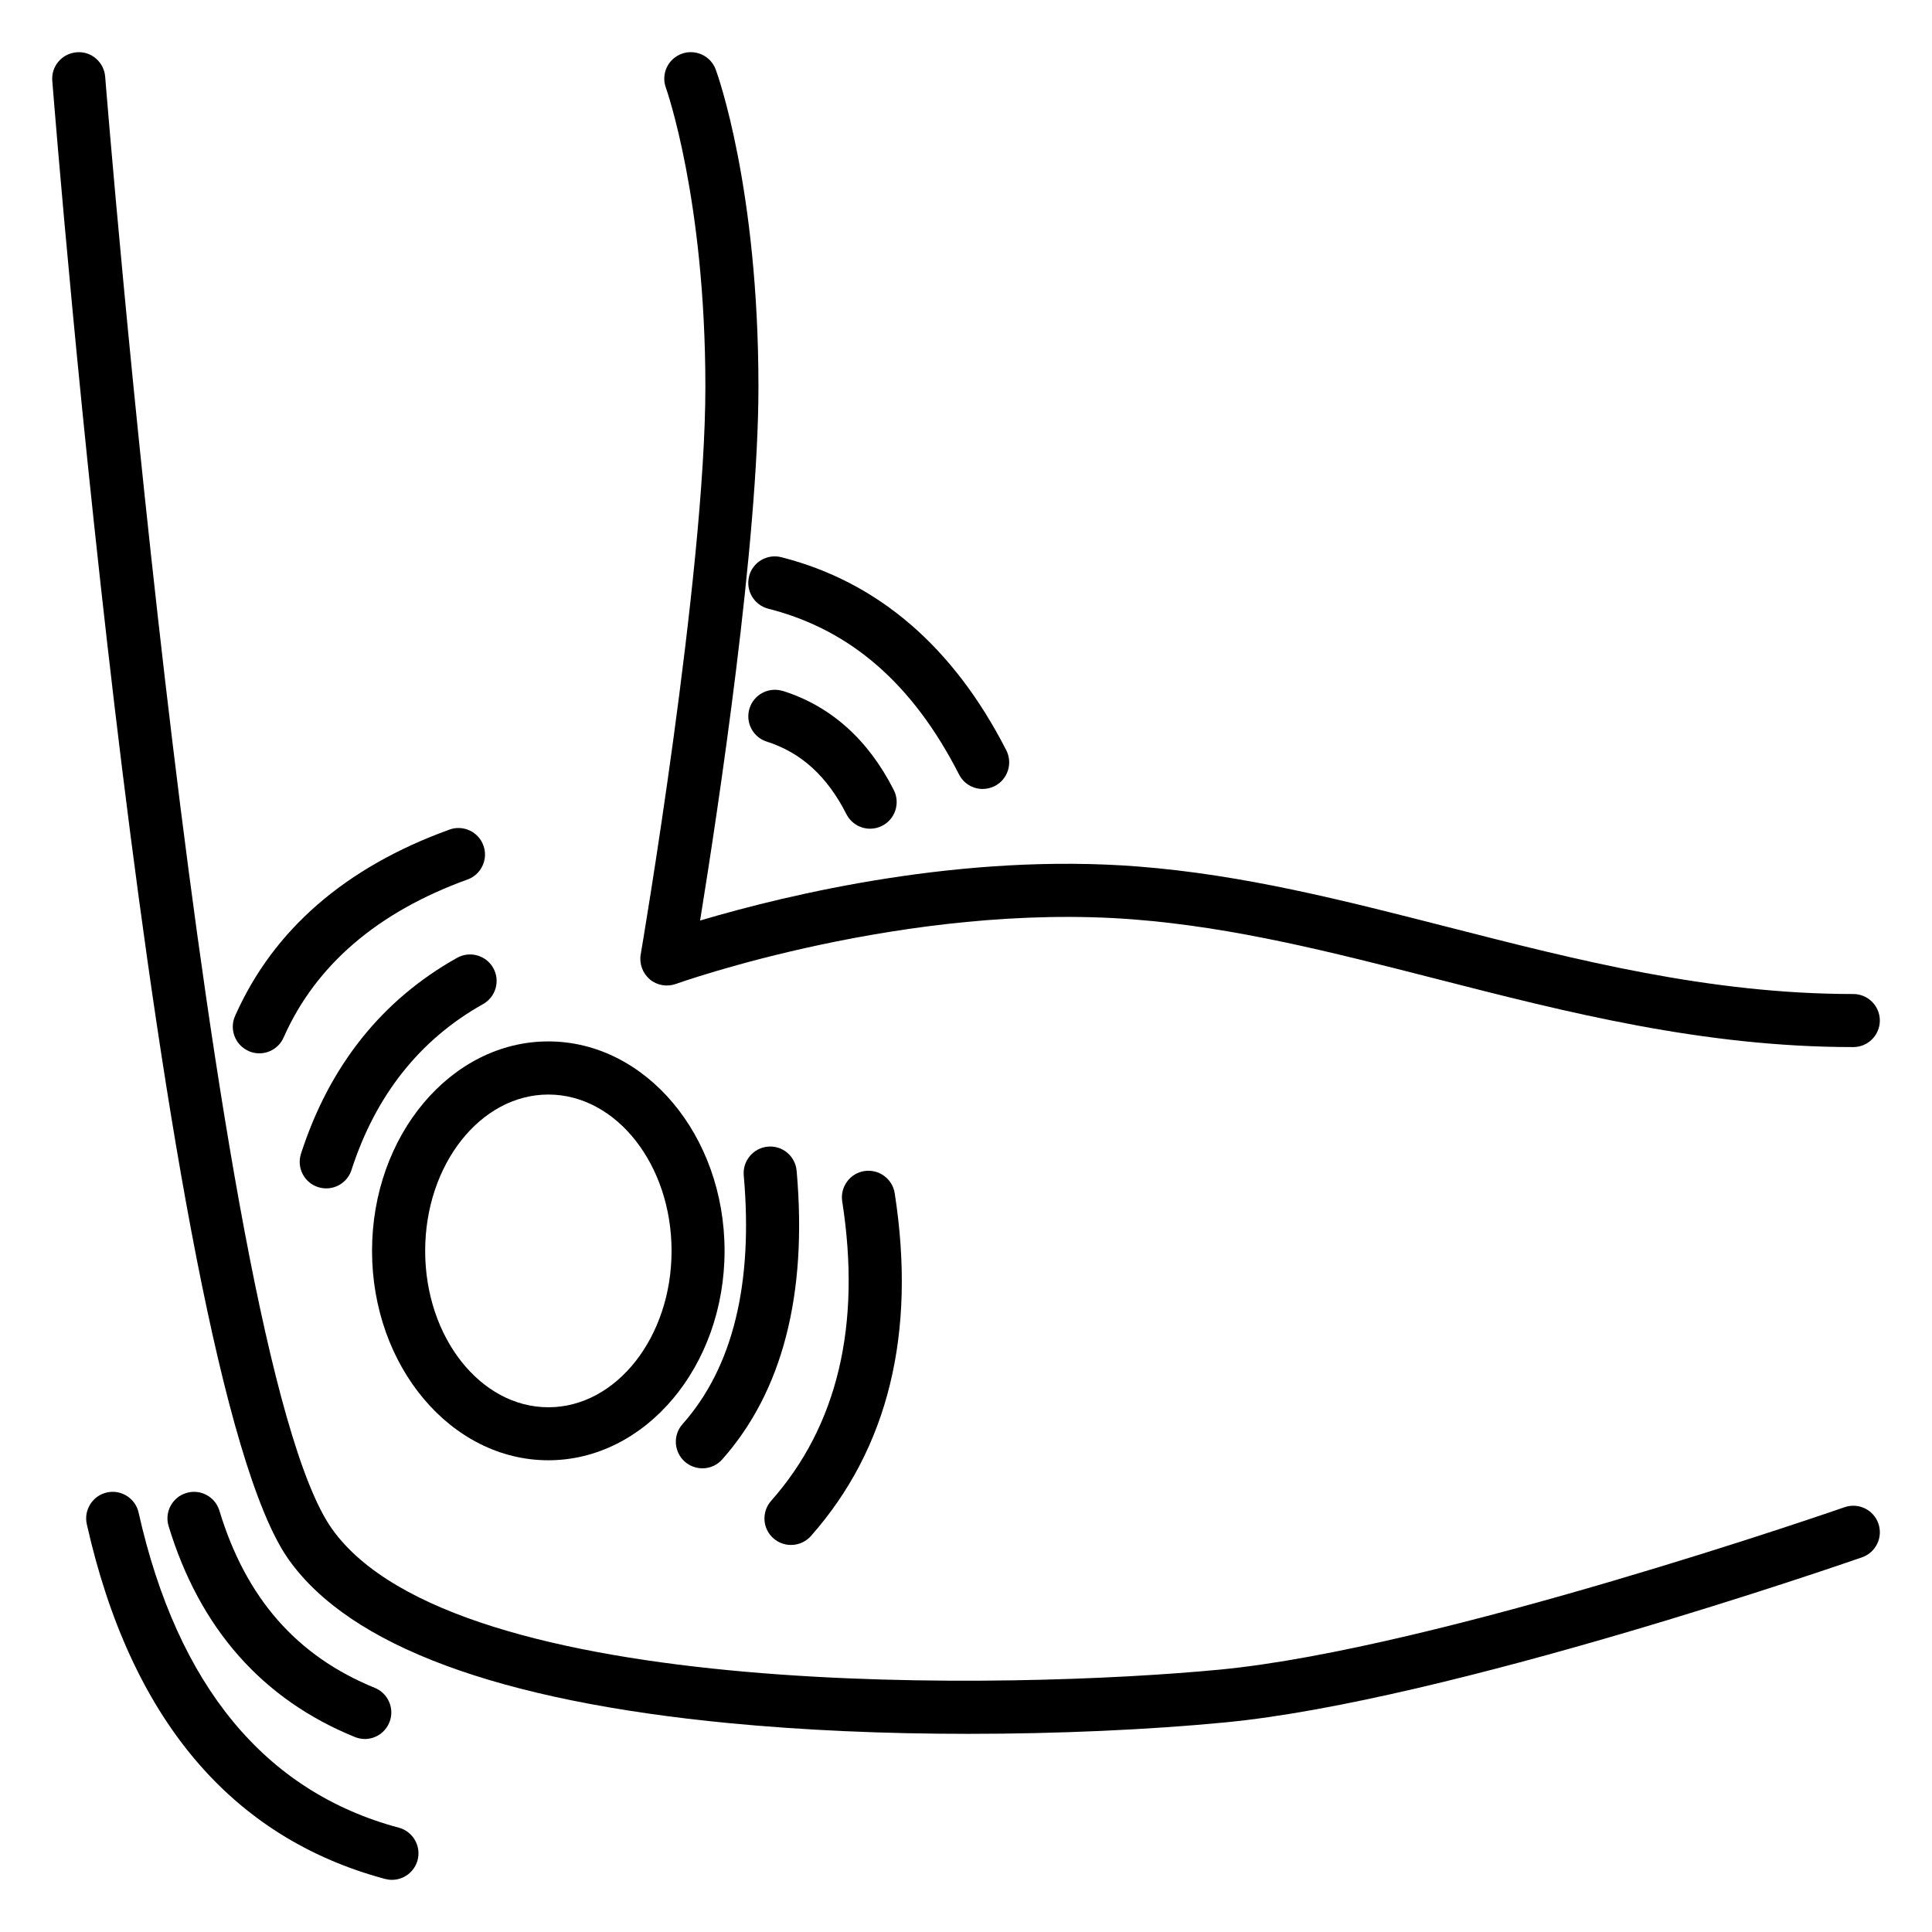
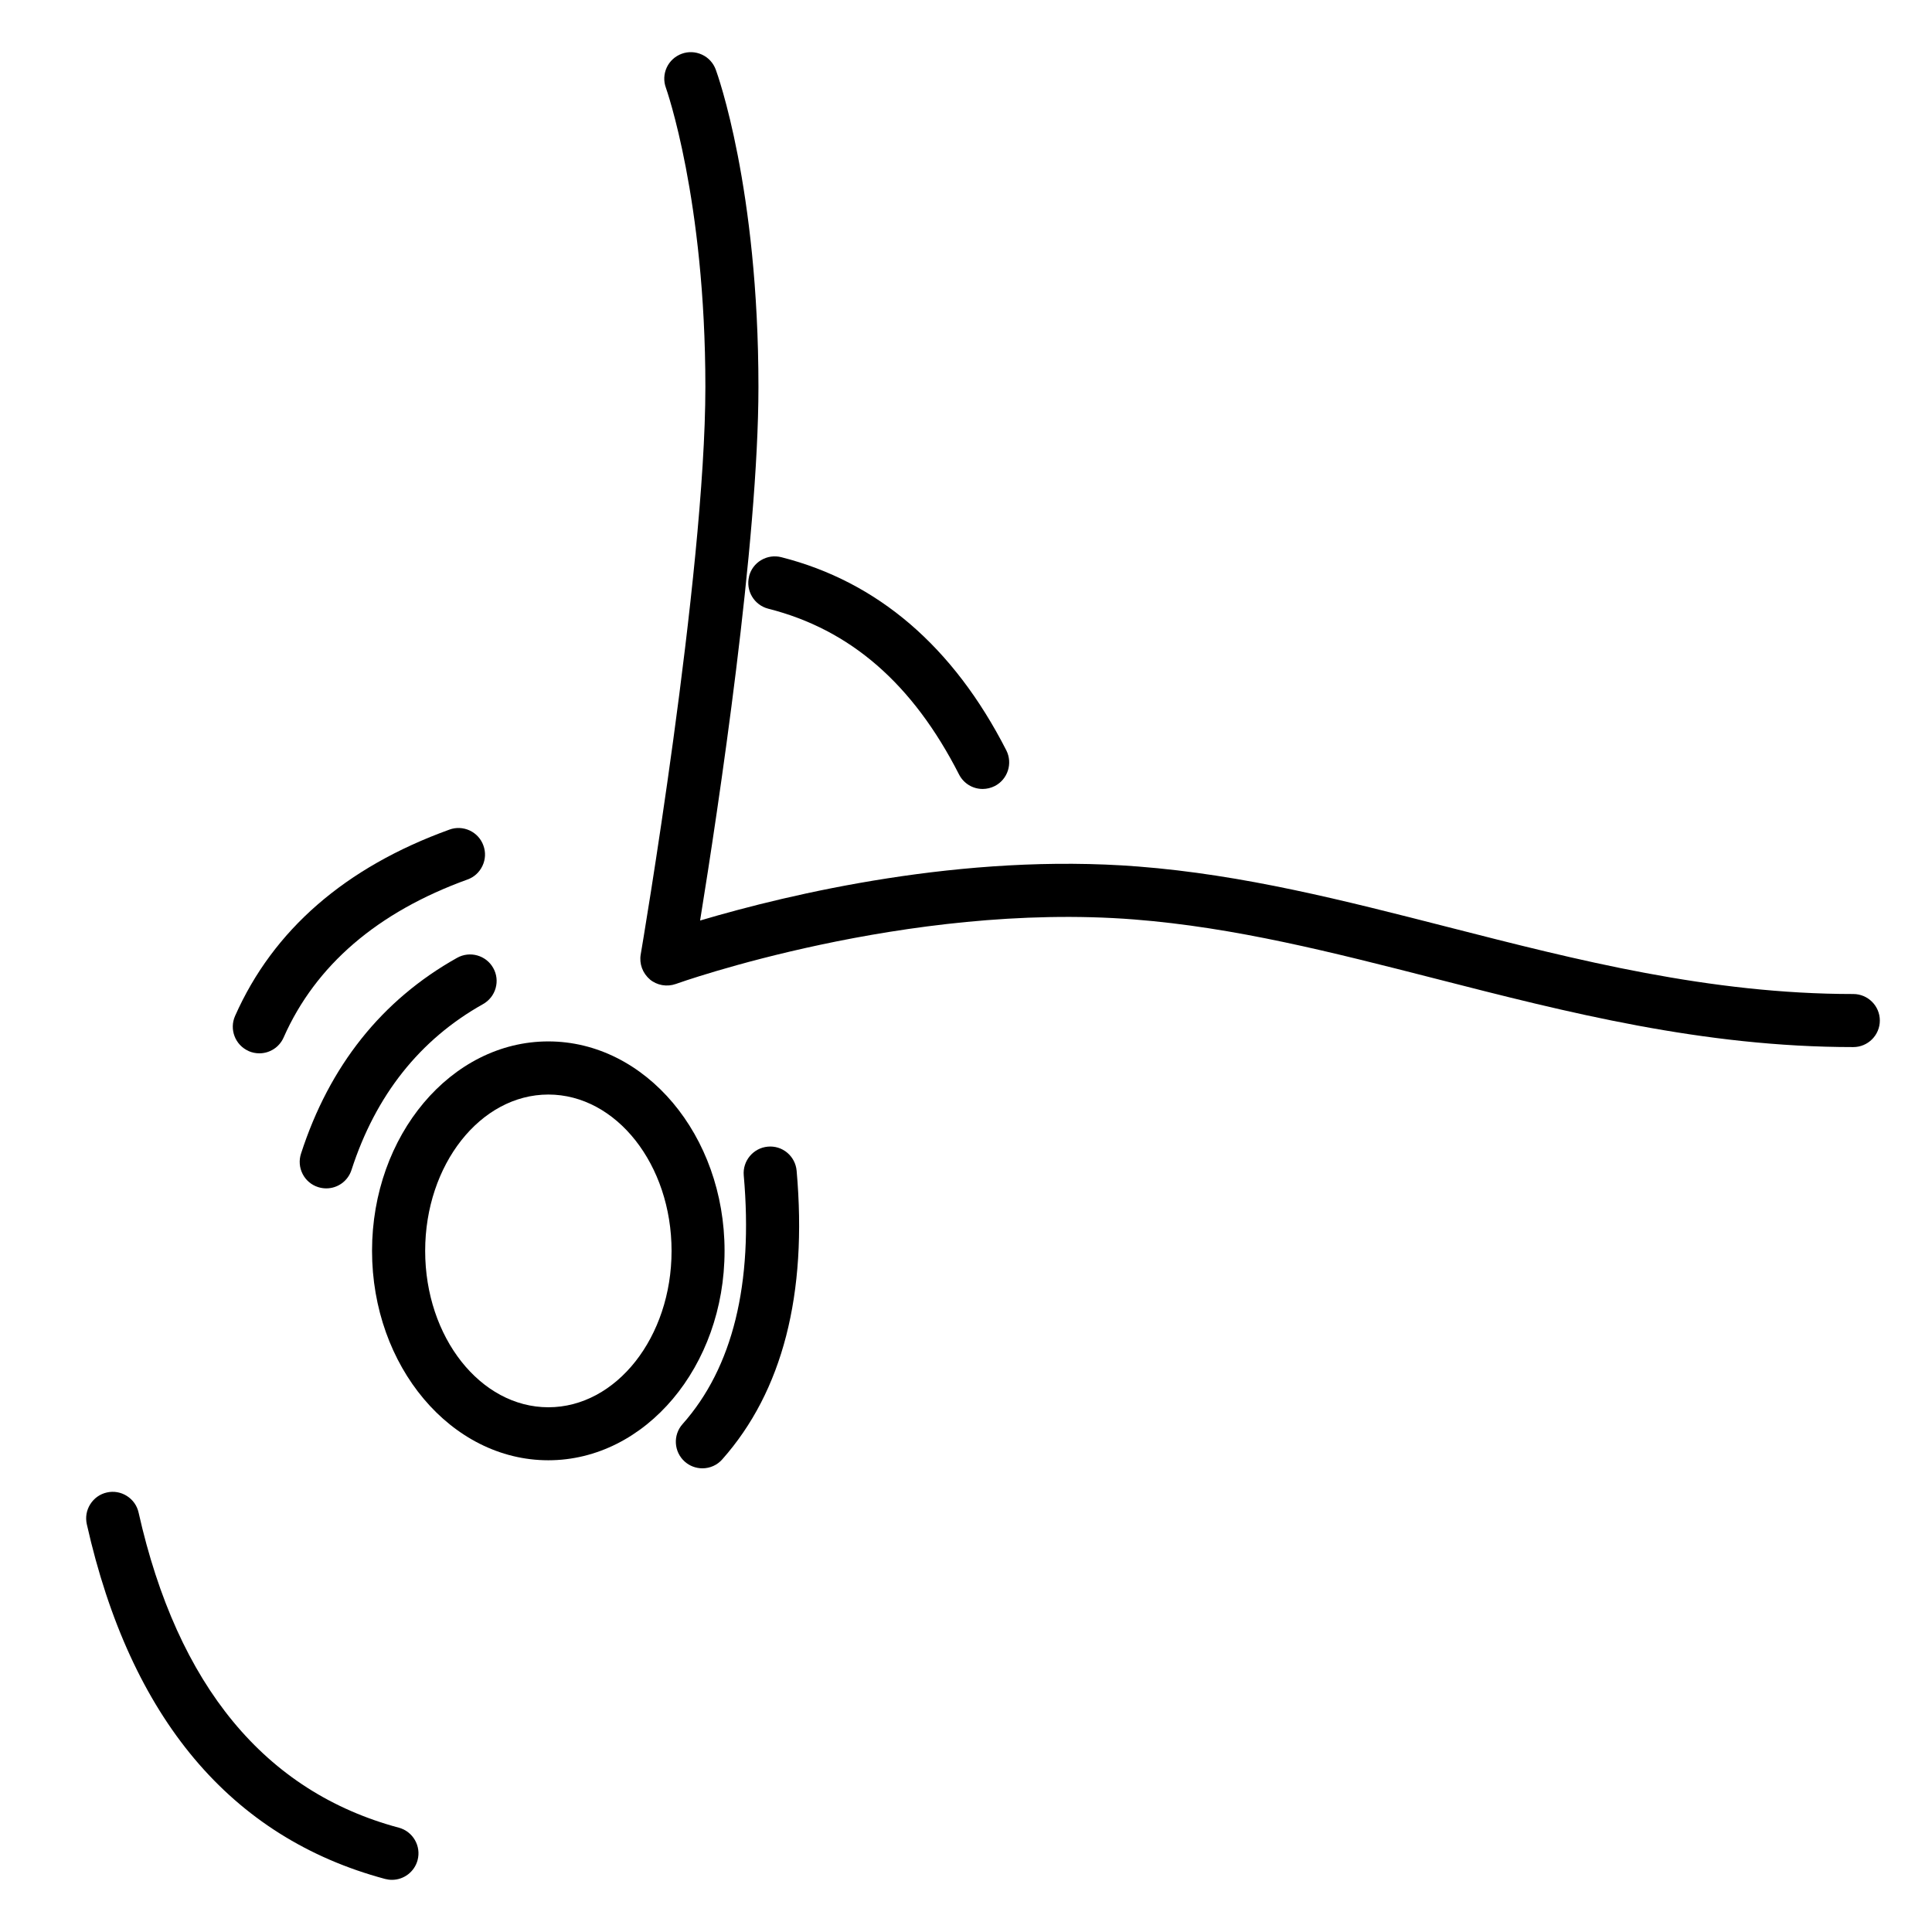
<svg xmlns="http://www.w3.org/2000/svg" id="uuid-b425f348-48b7-4fa2-9cc8-239f5f27ad90" data-name="Layer_1" viewBox="0 0 300 300">
  <path class="uuid-1d704b6c-b9fa-4b64-8388-0f06b8292b11" d="M116.32,89.51c-.56,2.2.78,4.45,2.98,5.01h0c12.74,3.23,22.43,11.65,29.62,25.74.71,1.39,2.12,2.25,3.67,2.25.65,0,1.29-.16,1.87-.45,2.02-1.03,2.83-3.52,1.8-5.55-8.22-16.1-19.97-26.19-34.94-29.99-1.06-.27-2.17-.11-3.12.45-.95.56-1.62,1.46-1.89,2.53Z" />
-   <path class="uuid-1d704b6c-b9fa-4b64-8388-0f06b8292b11" d="M121.56,107.3h0c-2.17-.68-4.49.52-5.17,2.69-.69,2.17.52,4.49,2.68,5.17,5.32,1.69,9.37,5.37,12.36,11.26.71,1.39,2.12,2.26,3.68,2.26.64,0,1.29-.15,1.87-.45.98-.5,1.71-1.35,2.05-2.4s.26-2.16-.24-3.15c-3.99-7.86-9.78-13.03-17.22-15.39Z" />
  <path class="uuid-1d704b6c-b9fa-4b64-8388-0f06b8292b11" d="M106.33,226.96c.75.67,1.73,1.04,2.74,1.04,1.18,0,2.3-.5,3.08-1.39,9.36-10.55,13.25-25.63,11.55-44.82-.1-1.1-.62-2.09-1.46-2.8-.85-.71-1.92-1.04-3.01-.94-2.26.2-3.94,2.21-3.74,4.47,1.49,16.84-1.71,29.84-9.51,38.62-1.51,1.7-1.35,4.31.35,5.82Z" />
  <path class="uuid-1d704b6c-b9fa-4b64-8388-0f06b8292b11" d="M100.89,152.07h0c1.12.94,2.67,1.21,4.05.72.35-.13,35.82-12.77,71.13-10.02,15.71,1.23,30.85,5.11,46.89,9.21,20.38,5.22,41.46,10.61,64.82,10.61,2.27,0,4.12-1.85,4.12-4.12s-1.85-4.12-4.12-4.12c-22.32,0-42.89-5.27-62.79-10.36-16.38-4.19-31.86-8.16-48.28-9.44-27.15-2.12-53.96,4.23-68,8.39,2.83-17.48,9.06-58.76,9.06-82.87,0-30.89-6.36-48.54-6.63-49.27-.38-1.03-1.14-1.86-2.14-2.32-1-.46-2.12-.51-3.15-.13-1.03.38-1.86,1.14-2.32,2.13-.46,1-.51,2.12-.13,3.15.06.17,6.13,17.3,6.13,46.44s-9.94,87.56-10.04,88.13c-.25,1.44.29,2.92,1.41,3.86Z" />
-   <path class="uuid-1d704b6c-b9fa-4b64-8388-0f06b8292b11" d="M122.83,239.9c1.18,0,2.31-.51,3.09-1.39,12.01-13.58,16.39-31.49,13.01-53.23-.35-2.24-2.46-3.78-4.71-3.44-1.09.17-2.04.75-2.69,1.64-.65.89-.92,1.98-.75,3.07,2.99,19.2-.72,34.85-11.04,46.5-.73.83-1.09,1.88-1.03,2.98s.56,2.11,1.38,2.83c.75.67,1.72,1.04,2.73,1.04Z" />
-   <path class="uuid-1d704b6c-b9fa-4b64-8388-0f06b8292b11" d="M55.09,269.72c.5.2,1.02.31,1.55.31,1.69,0,3.18-1.01,3.82-2.57.41-1.02.41-2.14-.02-3.15-.43-1.02-1.22-1.8-2.24-2.22-12.12-4.93-20.01-13.93-24.13-27.51-.32-1.05-1.03-1.92-2-2.44-.97-.52-2.08-.63-3.14-.31-1.05.32-1.92,1.03-2.44,2-.52.97-.63,2.09-.31,3.14,4.83,15.89,14.55,26.91,28.92,32.75Z" />
  <path class="uuid-1d704b6c-b9fa-4b64-8388-0f06b8292b11" d="M61.92,283.8h0c-20.76-5.57-34.36-22.03-40.4-48.93-.24-1.08-.89-1.99-1.82-2.58-.93-.59-2.04-.78-3.1-.54-1.08.24-1.99.89-2.58,1.82-.59.93-.78,2.03-.54,3.11,6.77,30.12,22.35,48.65,46.31,55.08.35.09.71.14,1.07.14,1.86,0,3.5-1.26,3.98-3.05.59-2.2-.72-4.46-2.91-5.05Z" />
-   <path class="uuid-1d704b6c-b9fa-4b64-8388-0f06b8292b11" d="M289.57,234.22c-.99-.48-2.11-.54-3.15-.18-.63.22-63.27,21.97-96.93,25.21-31.87,3.07-118.79,5.12-137.94-21.85C32.28,210.25,16.49,13.88,16.33,11.9c-.09-1.1-.6-2.1-1.44-2.82-.84-.72-1.91-1.06-2.99-.96-1.1.09-2.1.6-2.81,1.43-.72.84-1.06,1.9-.97,3,.65,8.18,16.08,200.56,36.71,229.62,9.52,13.41,32.57,21.96,68.51,25.41,11.4,1.09,23.85,1.65,37.01,1.65,13.84,0,28.02-.63,39.93-1.78,34.48-3.32,96.24-24.72,98.85-25.63,1.04-.36,1.88-1.11,2.36-2.1.48-.99.54-2.11.18-3.15-.36-1.04-1.11-1.87-2.1-2.35Z" />
  <path class="uuid-1d704b6c-b9fa-4b64-8388-0f06b8292b11" d="M70.98,148.73c-11.68,6.54-19.83,16.77-24.24,30.41-.34,1.05-.25,2.17.25,3.15.5.98,1.36,1.71,2.4,2.04.41.13.84.2,1.27.2,1.79,0,3.37-1.15,3.92-2.86,3.75-11.6,10.62-20.26,20.42-25.75.96-.54,1.66-1.42,1.96-2.48.3-1.06.17-2.17-.37-3.13-1.11-1.98-3.63-2.69-5.61-1.58Z" />
  <path class="uuid-1d704b6c-b9fa-4b64-8388-0f06b8292b11" d="M38.6,163.21h0c.53.23,1.09.35,1.67.35,1.63,0,3.11-.96,3.77-2.46,4.96-11.22,14.57-19.47,28.55-24.53,1.04-.37,1.86-1.13,2.33-2.13.47-1,.52-2.12.14-3.15-.37-1.04-1.13-1.86-2.12-2.33-1-.46-2.12-.52-3.15-.14-16.18,5.85-27.38,15.59-33.29,28.94-.92,2.08.02,4.52,2.1,5.44Z" />
  <path class="uuid-1d704b6c-b9fa-4b64-8388-0f06b8292b11" d="M57.77,194.23c0,17.93,12.28,32.52,27.37,32.52s27.37-14.59,27.37-32.52-12.28-32.52-27.37-32.52-27.37,14.59-27.37,32.52ZM85.15,169.96c10.55,0,19.13,10.89,19.13,24.28s-8.58,24.28-19.13,24.28-19.13-10.89-19.13-24.28,8.58-24.28,19.13-24.28Z" />
</svg>